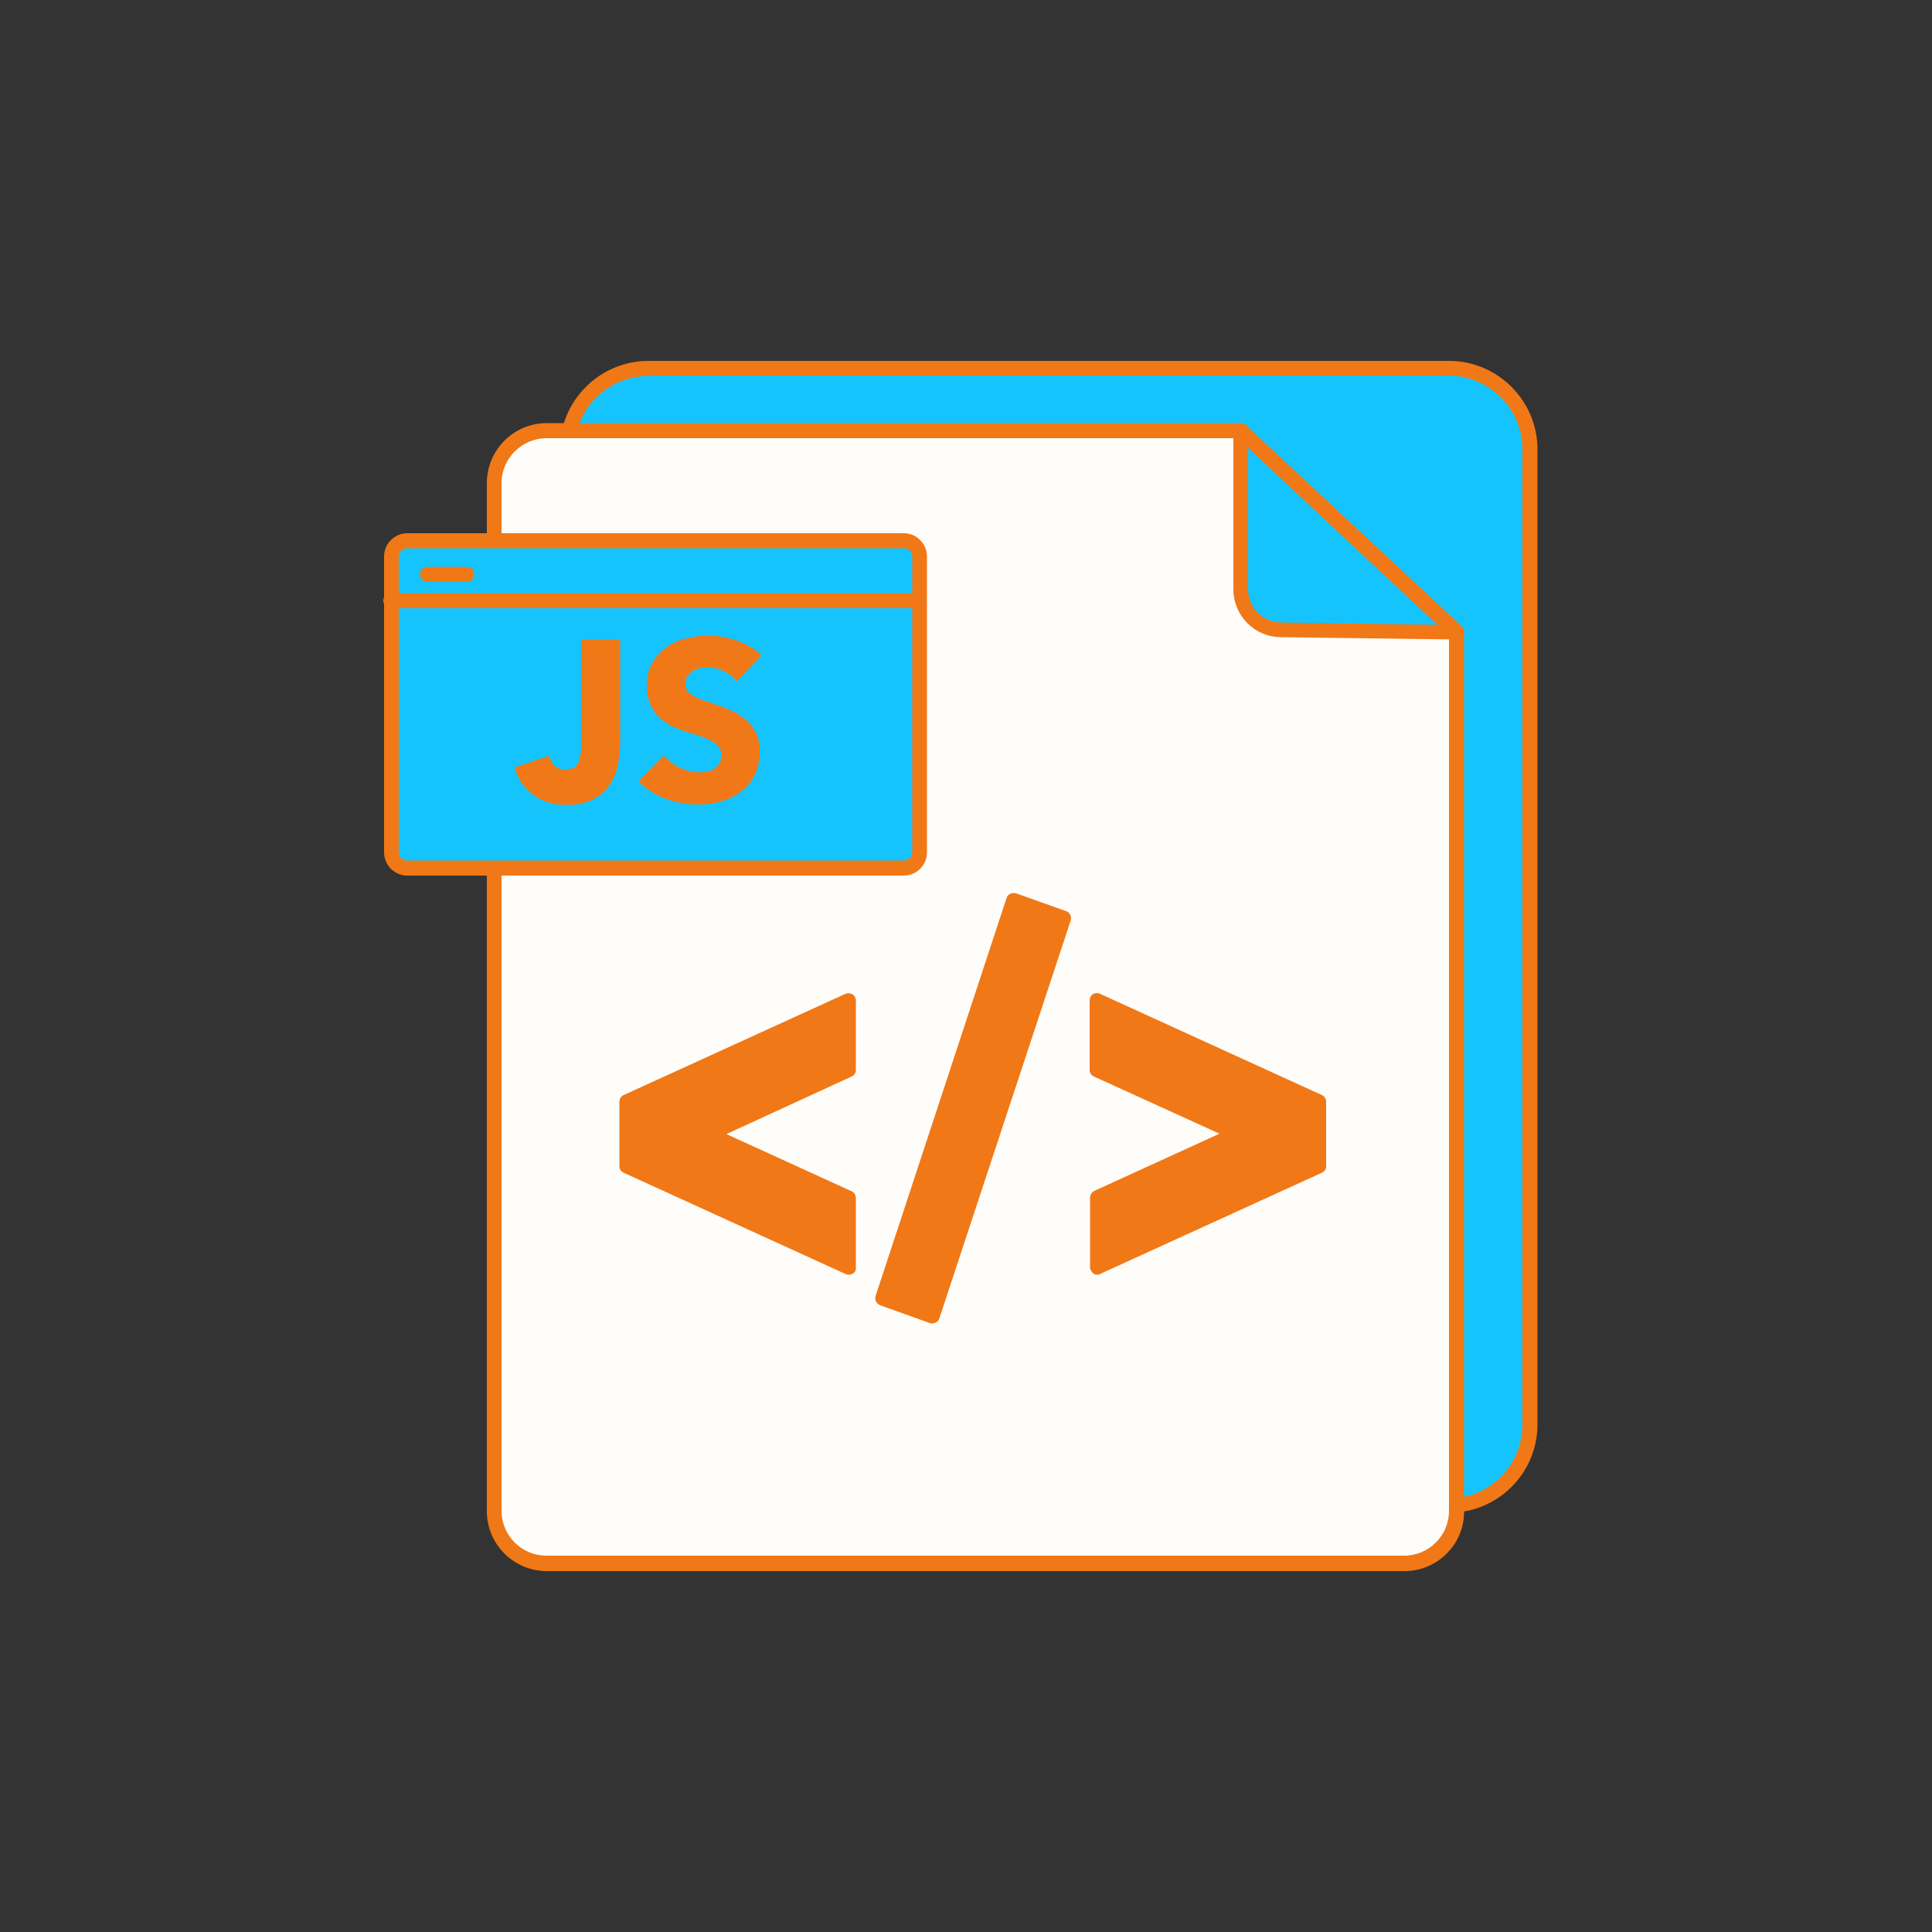
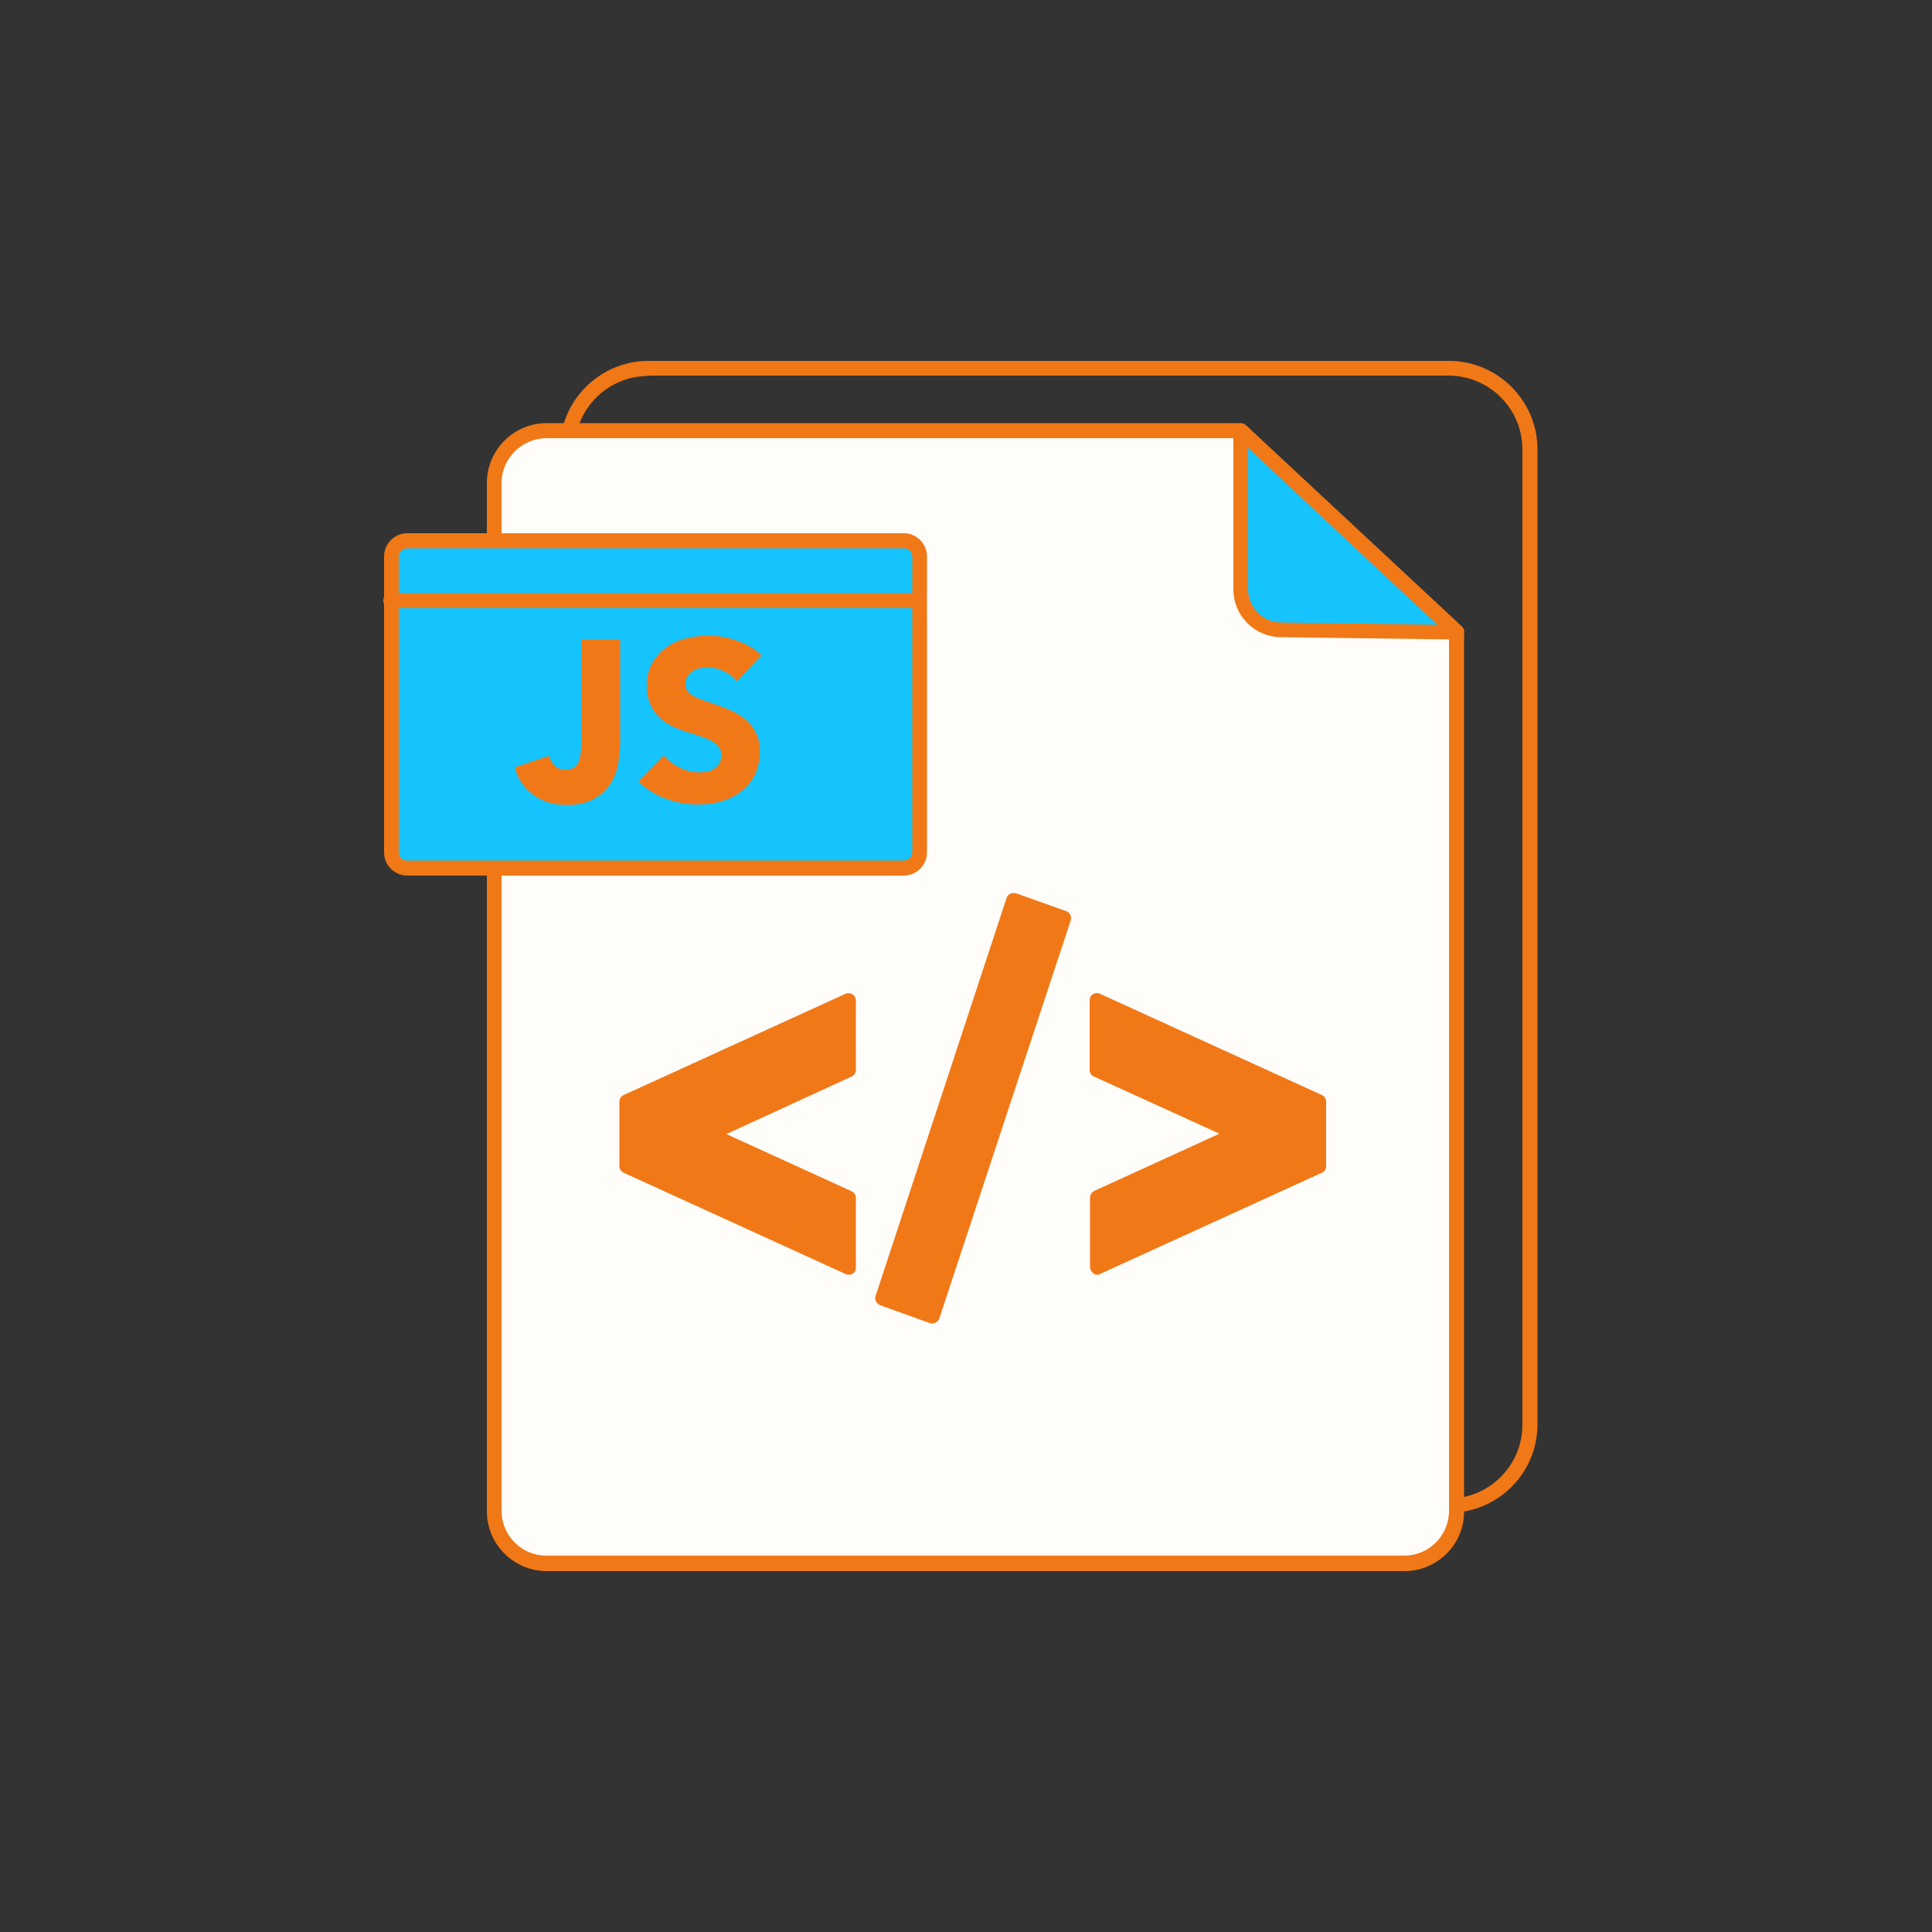
<svg xmlns="http://www.w3.org/2000/svg" transform="scale(1)" version="1.1" id="Layer_1" x="0px" y="0px" viewBox="0 0 500 500" xml:space="preserve" class="show_show__wrapper__graphic__5Waiy ">
  <rect x="0" y="0" width="500" height="500" fill="#333333" stroke="none" />
  <title>React</title>
  <style type="text/css">
	.st0{fill:#16C4FD;}
	.st1{fill:#F17816;}
	.st2{fill:#fffdfa;}
</style>
  <g id="files">
-     <path class="st0" d="M168.3,95.3h206.2c11.9,0,21.5,9.6,21.5,21.5v251.3c0,11.9-9.6,21.5-21.5,21.5H168.3   c-11.9,0-21.5-9.6-21.5-21.5V116.8C146.8,105,156.4,95.3,168.3,95.3z" />
-     <path class="st1" d="M375,391.5H167.8c-12.6,0-22.9-10.3-22.9-22.9V116.3c0-12.6,10.3-22.9,22.9-22.9H375   c12.6,0,22.9,10.3,22.9,22.9v252.3C397.9,381.3,387.6,391.5,375,391.5z M167.8,97.3c-10.5,0-19.1,8.5-19.1,19.1v252.3   c0,10.5,8.5,19.1,19.1,19.1H375c10.5,0,19-8.6,19-19.1V116.3c0-10.5-8.5-19-19-19.1H167.8z" />
+     <path class="st1" d="M375,391.5H167.8c-12.6,0-22.9-10.3-22.9-22.9V116.3c0-12.6,10.3-22.9,22.9-22.9H375   c12.6,0,22.9,10.3,22.9,22.9v252.3C397.9,381.3,387.6,391.5,375,391.5z M167.8,97.3c-10.5,0-19.1,8.5-19.1,19.1v252.3   c0,10.5,8.5,19.1,19.1,19.1H375c10.5,0,19-8.6,19-19.1V116.3c0-10.5-8.5-19-19-19.1H167.8" />
    <path class="st2" d="M363.5,404.6h-222c-7.5,0-13.6-6.1-13.6-13.6V125c0-7.5,6.1-13.6,13.6-13.6h179.6l55.9,52.1v227.6   C377,398.6,371,404.6,363.5,404.6z" />
    <path class="st1" d="M363.5,406.6h-222c-8.5,0-15.5-6.9-15.5-15.5V125c0-8.5,6.9-15.5,15.5-15.5h179.6c0.5,0,1,0.2,1.3,0.5   l55.9,52.1c0.4,0.4,0.6,0.9,0.6,1.4v227.6C379,399.6,372,406.6,363.5,406.6z M141.5,113.4c-6.4,0-11.7,5.2-11.7,11.6v266   c0,6.4,5.2,11.6,11.6,11.6h222c6.4,0,11.6-5.2,11.6-11.6V164.4l-54.8-51L141.5,113.4z" />
    <path class="st0" d="M321.1,111.5v41c0,5.7,4.6,10.4,10.3,10.5l45.6,0.6L321.1,111.5z" />
    <path class="st1" d="M377,165.5L377,165.5l-45.6-0.6c-6.8-0.1-12.2-5.6-12.2-12.4v-41c0-1.1,0.8-1.9,1.9-1.9c0.5,0,1,0.2,1.3,0.5   l55.9,52.1c0.8,0.7,0.8,1.9,0.1,2.7C378.1,165.2,377.6,165.4,377,165.5L377,165.5z M323,115.9v36.6c0,4.7,3.8,8.5,8.4,8.6l40.6,0.6   L323,115.9z" />
  </g>
  <g id="coding">
    <path class="st1" d="M219.6,277l-36,16.4v0.3l36,16.4v18l-57.4-26.2v-16.7l57.4-26.2V277z" />
    <path class="st1" d="M219.6,329.9c-0.3,0-0.5-0.1-0.8-0.2l-57.4-26.2c-0.7-0.3-1.1-1-1.1-1.7v-16.7c0-0.7,0.4-1.4,1.1-1.7   l57.4-26.2c1-0.4,2.1,0,2.5,0.9c0.1,0.3,0.2,0.5,0.2,0.8v18c0,0.7-0.4,1.4-1.1,1.7L188,293.5l32.4,14.8c0.7,0.3,1.1,1,1.1,1.8v18   C221.6,329.1,220.7,329.9,219.6,329.9C219.7,329.9,219.7,329.9,219.6,329.9L219.6,329.9z M164.1,300.6l53.6,24.4v-13.7l-34.9-15.9   c-0.7-0.3-1.1-1-1.1-1.8v-0.3c0-0.7,0.4-1.4,1.1-1.7l34.9-15.9V262l-53.6,24.4L164.1,300.6z M219.6,277L219.6,277z" />
    <path class="st1" d="M262.3,232.9l12.9,4.6l-34,103l-12.9-4.5L262.3,232.9z" />
    <path class="st1" d="M241.2,342.5c-0.2,0-0.4,0-0.6-0.1l-12.8-4.6c-1-0.4-1.5-1.4-1.2-2.4l33.9-103c0.3-1,1.4-1.5,2.4-1.2   c0,0,0,0,0.1,0l12.9,4.6c1,0.3,1.5,1.4,1.2,2.4l-34,103C242.8,342,242.1,342.5,241.2,342.5L241.2,342.5z M230.8,334.8l9.2,3.3   l32.9-99.4l-9.3-3.3L230.8,334.8z" />
    <path class="st1" d="M284,310l36-16.4v-0.3L284,277v-18l57.4,26.2v16.7L284,328V310z" />
    <path class="st1" d="M284,329.9c-0.4,0-0.7-0.1-1-0.3c-0.5-0.4-0.9-1-0.9-1.6v-18c0-0.8,0.4-1.4,1.1-1.8l32.4-14.8l-32.5-14.8   c-0.7-0.3-1.1-1-1.1-1.7v-18c0-1.1,0.8-1.9,1.9-1.9c0.3,0,0.6,0.1,0.8,0.2l57.4,26.2c0.7,0.3,1.1,1,1.1,1.7v16.7   c0,0.8-0.4,1.4-1.1,1.7l-57.4,26.2C284.5,329.9,284.3,329.9,284,329.9z M285.9,311.3V325l53.6-24.5v-14.2L285.9,262v13.8l34.9,15.9   c0.7,0.3,1.1,1,1.1,1.7v0.3c0,0.8-0.4,1.4-1.1,1.8L285.9,311.3z" />
  </g>
  <g id="javascript">
    <path class="st0" d="M106.2,139.9h126.9c2.7,0,4.9,2.2,4.9,4.9v75c0,2.7-2.2,4.9-4.9,4.9H106.2c-2.7,0-4.9-2.2-4.9-4.9v-75   C101.3,142.1,103.5,139.9,106.2,139.9z" />
    <path class="st1" d="M233.9,226.6H105.4c-3.3,0-6-2.7-6-6V144c0-3.3,2.7-6,6-6h128.5c3.3,0,6,2.7,6,6v76.6   C239.9,223.9,237.2,226.6,233.9,226.6z M105.4,141.9c-1.2,0-2.2,1-2.2,2.1v76.6c0,1.2,1,2.2,2.2,2.1h128.5c1.2,0,2.2-1,2.2-2.1V144   c0-1.2-1-2.2-2.2-2.1L105.4,141.9z" />
    <path class="st1" d="M159.9,198.1c-0.4,1.8-1.1,3.5-2.1,5c-1.1,1.6-2.5,2.8-4.2,3.7c-2.1,1.1-4.5,1.6-6.9,1.5   c-3.2,0.1-6.3-0.8-8.8-2.7c-2.3-1.7-4-4.2-4.7-7l8.9-3c0.2,1,0.8,1.9,1.5,2.6c0.7,0.7,1.7,1,2.7,1c1.6,0,2.7-0.6,3.3-1.7   c0.6-1.4,0.8-2.9,0.8-4.5v-27.5h10.1v27.4C160.4,194.6,160.2,196.3,159.9,198.1z" />
    <path class="st1" d="M190.7,176.3c-0.9-1.1-2.1-2-3.4-2.6c-1.2-0.6-2.6-1-4-1c-0.7,0-1.3,0.1-2,0.2c-0.7,0.1-1.3,0.3-1.9,0.7   c-0.5,0.3-1,0.8-1.4,1.3c-0.4,0.6-0.6,1.3-0.6,2c0,0.6,0.1,1.2,0.4,1.8c0.3,0.5,0.8,0.9,1.3,1.2c0.6,0.4,1.3,0.7,2,1   c0.8,0.3,1.7,0.6,2.6,0.9c1.4,0.5,2.9,1,4.4,1.6c1.5,0.6,2.9,1.3,4.2,2.3c1.3,0.9,2.3,2.1,3.1,3.5c0.9,1.6,1.3,3.4,1.2,5.2   c0.1,2.1-0.4,4.3-1.3,6.2c-0.8,1.7-2.1,3.2-3.6,4.3c-1.5,1.2-3.3,2-5.1,2.5c-1.9,0.6-3.9,0.8-5.9,0.8c-3,0-5.9-0.5-8.6-1.6   c-2.6-0.9-5-2.5-6.9-4.4l6.6-6.7c1.1,1.3,2.5,2.4,4,3.1c1.5,0.8,3.3,1.2,5,1.3c0.7,0,1.5-0.1,2.2-0.2c0.7-0.1,1.3-0.4,1.9-0.8   c0.5-0.4,1-0.8,1.3-1.4c0.3-0.7,0.5-1.4,0.5-2.1c0-0.7-0.2-1.4-0.6-2c-0.5-0.6-1-1.1-1.7-1.5c-0.9-0.5-1.8-0.9-2.7-1.2   c-1.1-0.4-2.3-0.8-3.7-1.2c-1.3-0.4-2.6-0.9-3.9-1.5c-1.2-0.6-2.4-1.3-3.4-2.3c-1-0.9-1.8-2.1-2.4-3.4c-0.6-1.5-1-3.2-0.9-4.8   c-0.1-2.1,0.4-4.1,1.4-5.9c0.9-1.6,2.2-3,3.7-4.1c1.6-1.1,3.3-1.9,5.2-2.3c1.9-0.5,3.9-0.7,5.8-0.7c2.5,0,4.9,0.5,7.2,1.3   c2.4,0.8,4.6,2.1,6.4,3.8L190.7,176.3z" />
    <path class="st1" d="M236.4,157.4H101.3c-1.1,0.1-2-0.7-2.1-1.8c-0.1-1.1,0.7-2,1.8-2.1c0.1,0,0.2,0,0.3,0h135.1   c1.1,0.1,1.9,1,1.8,2.1C238.2,156.5,237.4,157.3,236.4,157.4z" />
-     <path class="st1" d="M120.6,150.6h-9.8c-1.1,0.1-2-0.7-2.1-1.8c-0.1-1.1,0.7-2,1.8-2.1c0.1,0,0.2,0,0.3,0h9.8   c1.1-0.1,2,0.7,2.1,1.8c0.1,1.1-0.7,2-1.8,2.1C120.8,150.6,120.7,150.6,120.6,150.6z" />
  </g>
</svg>